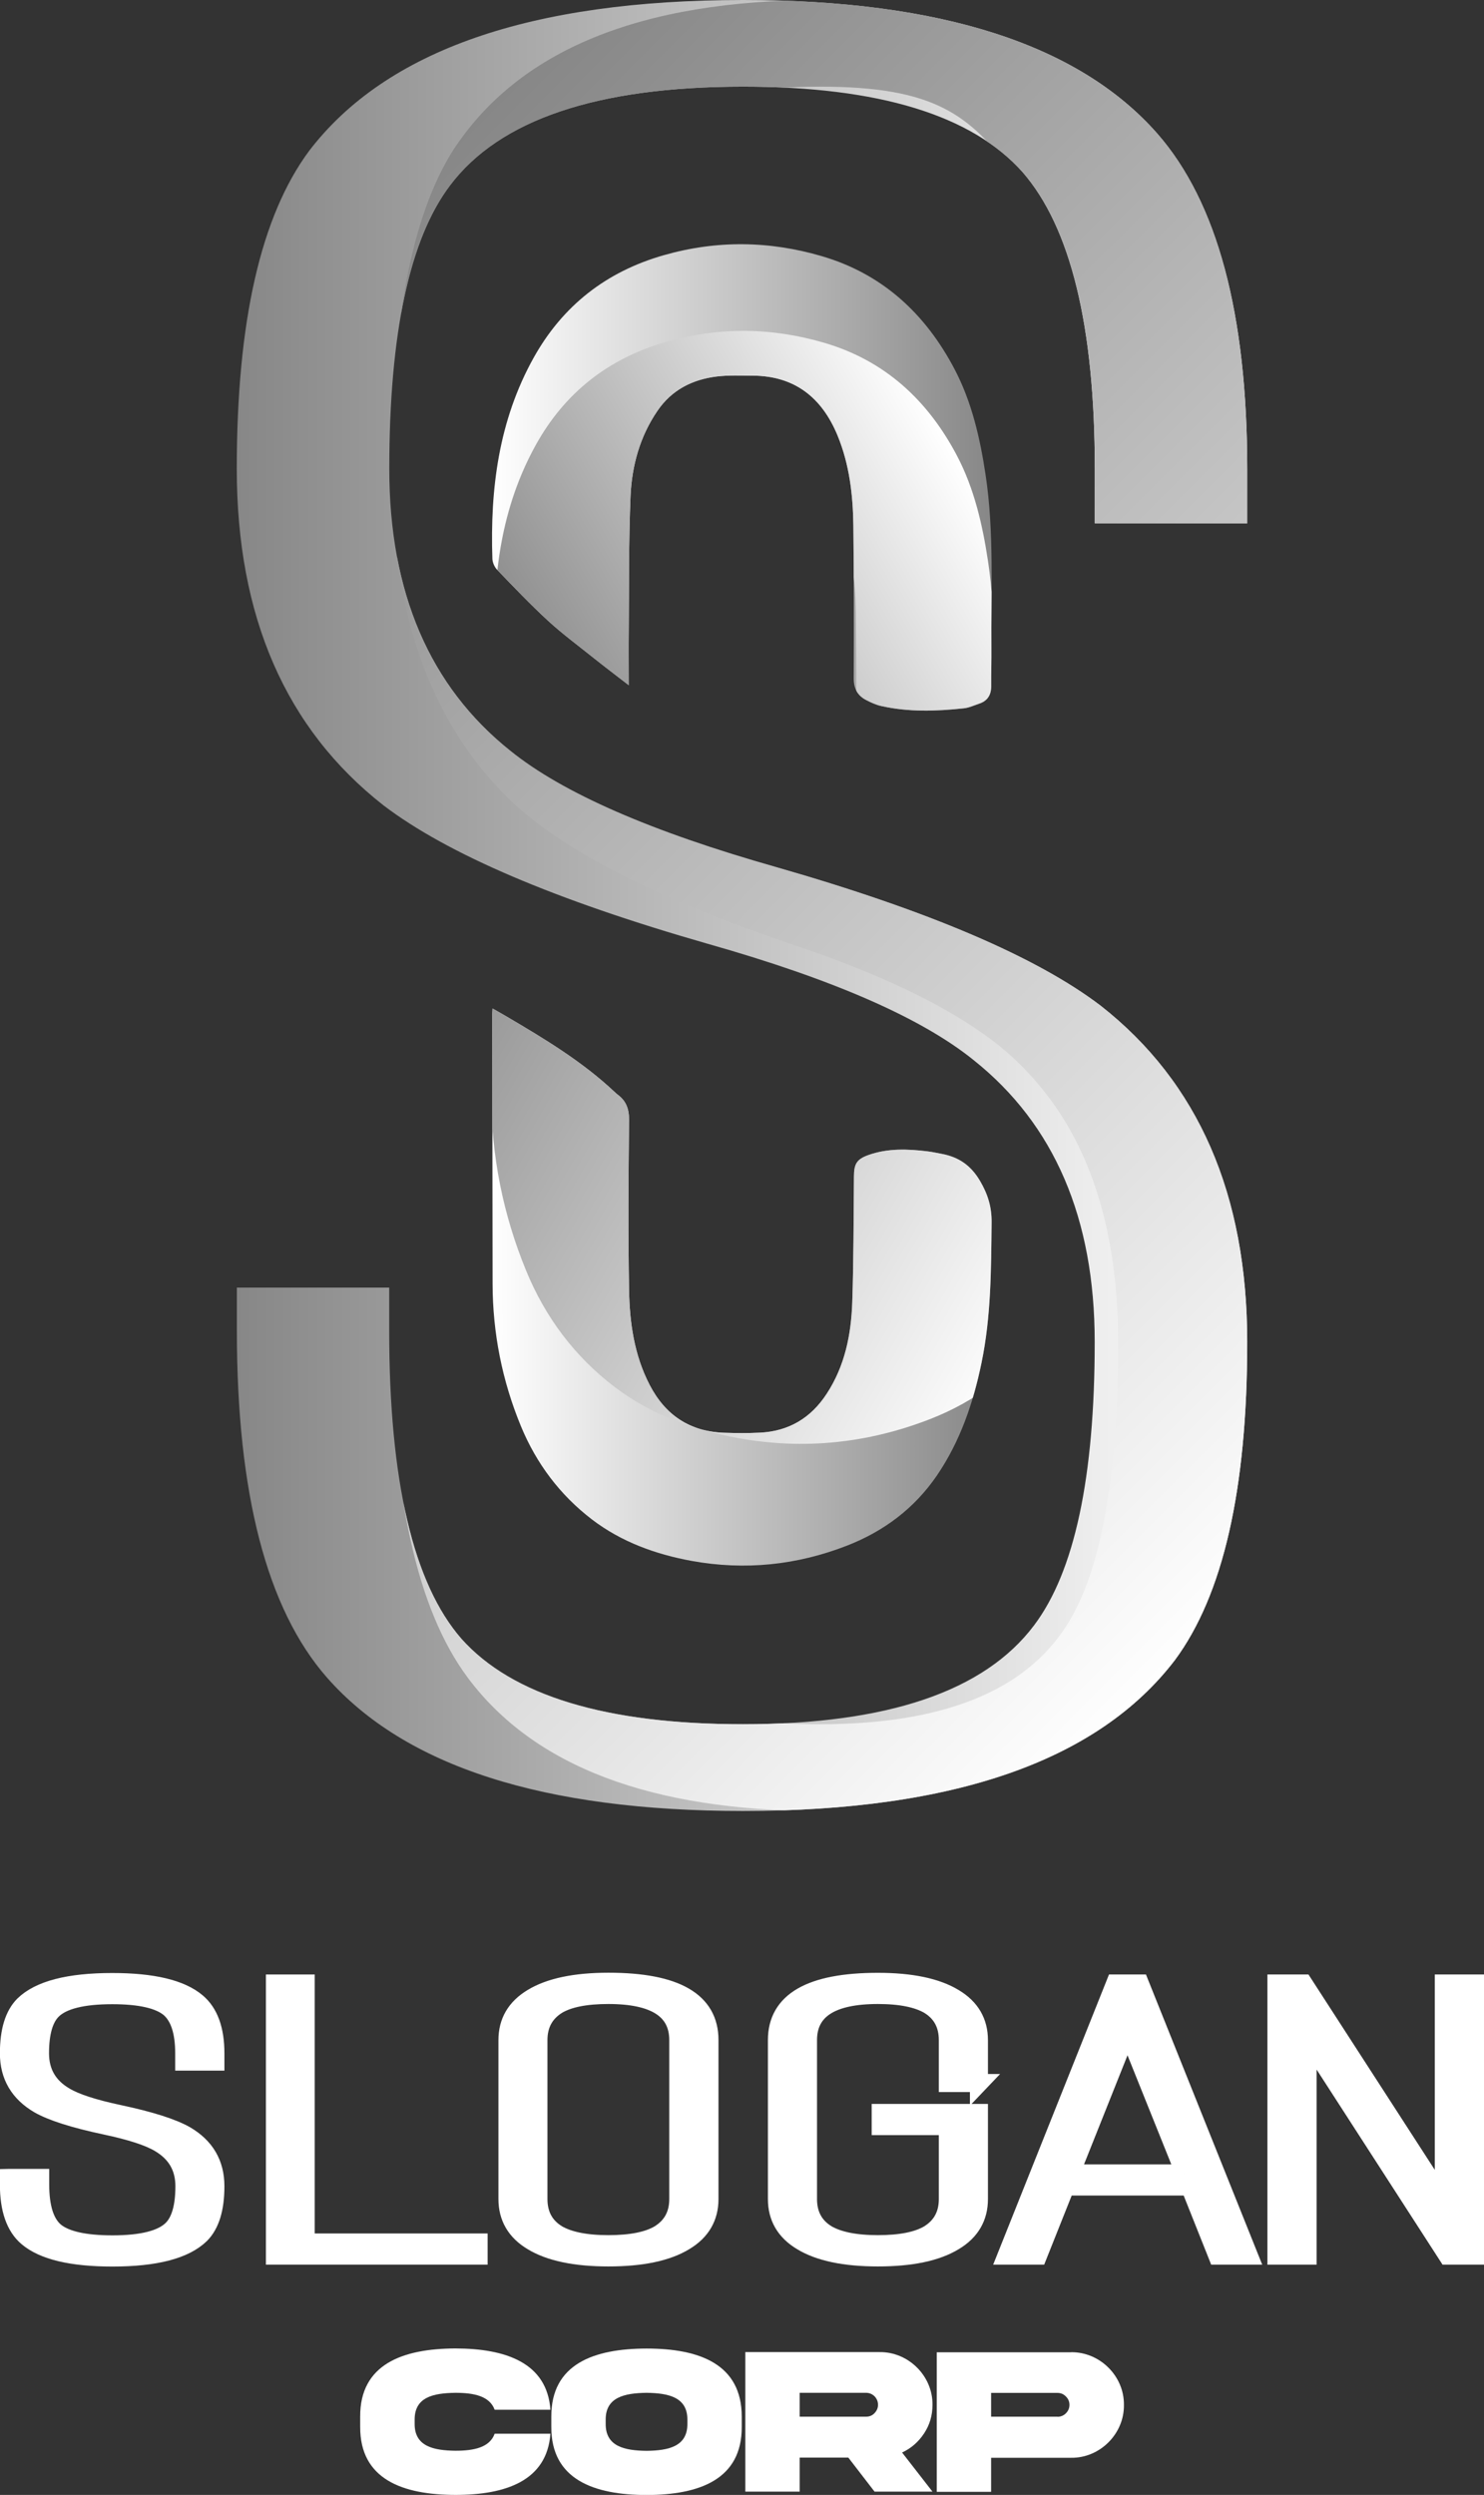
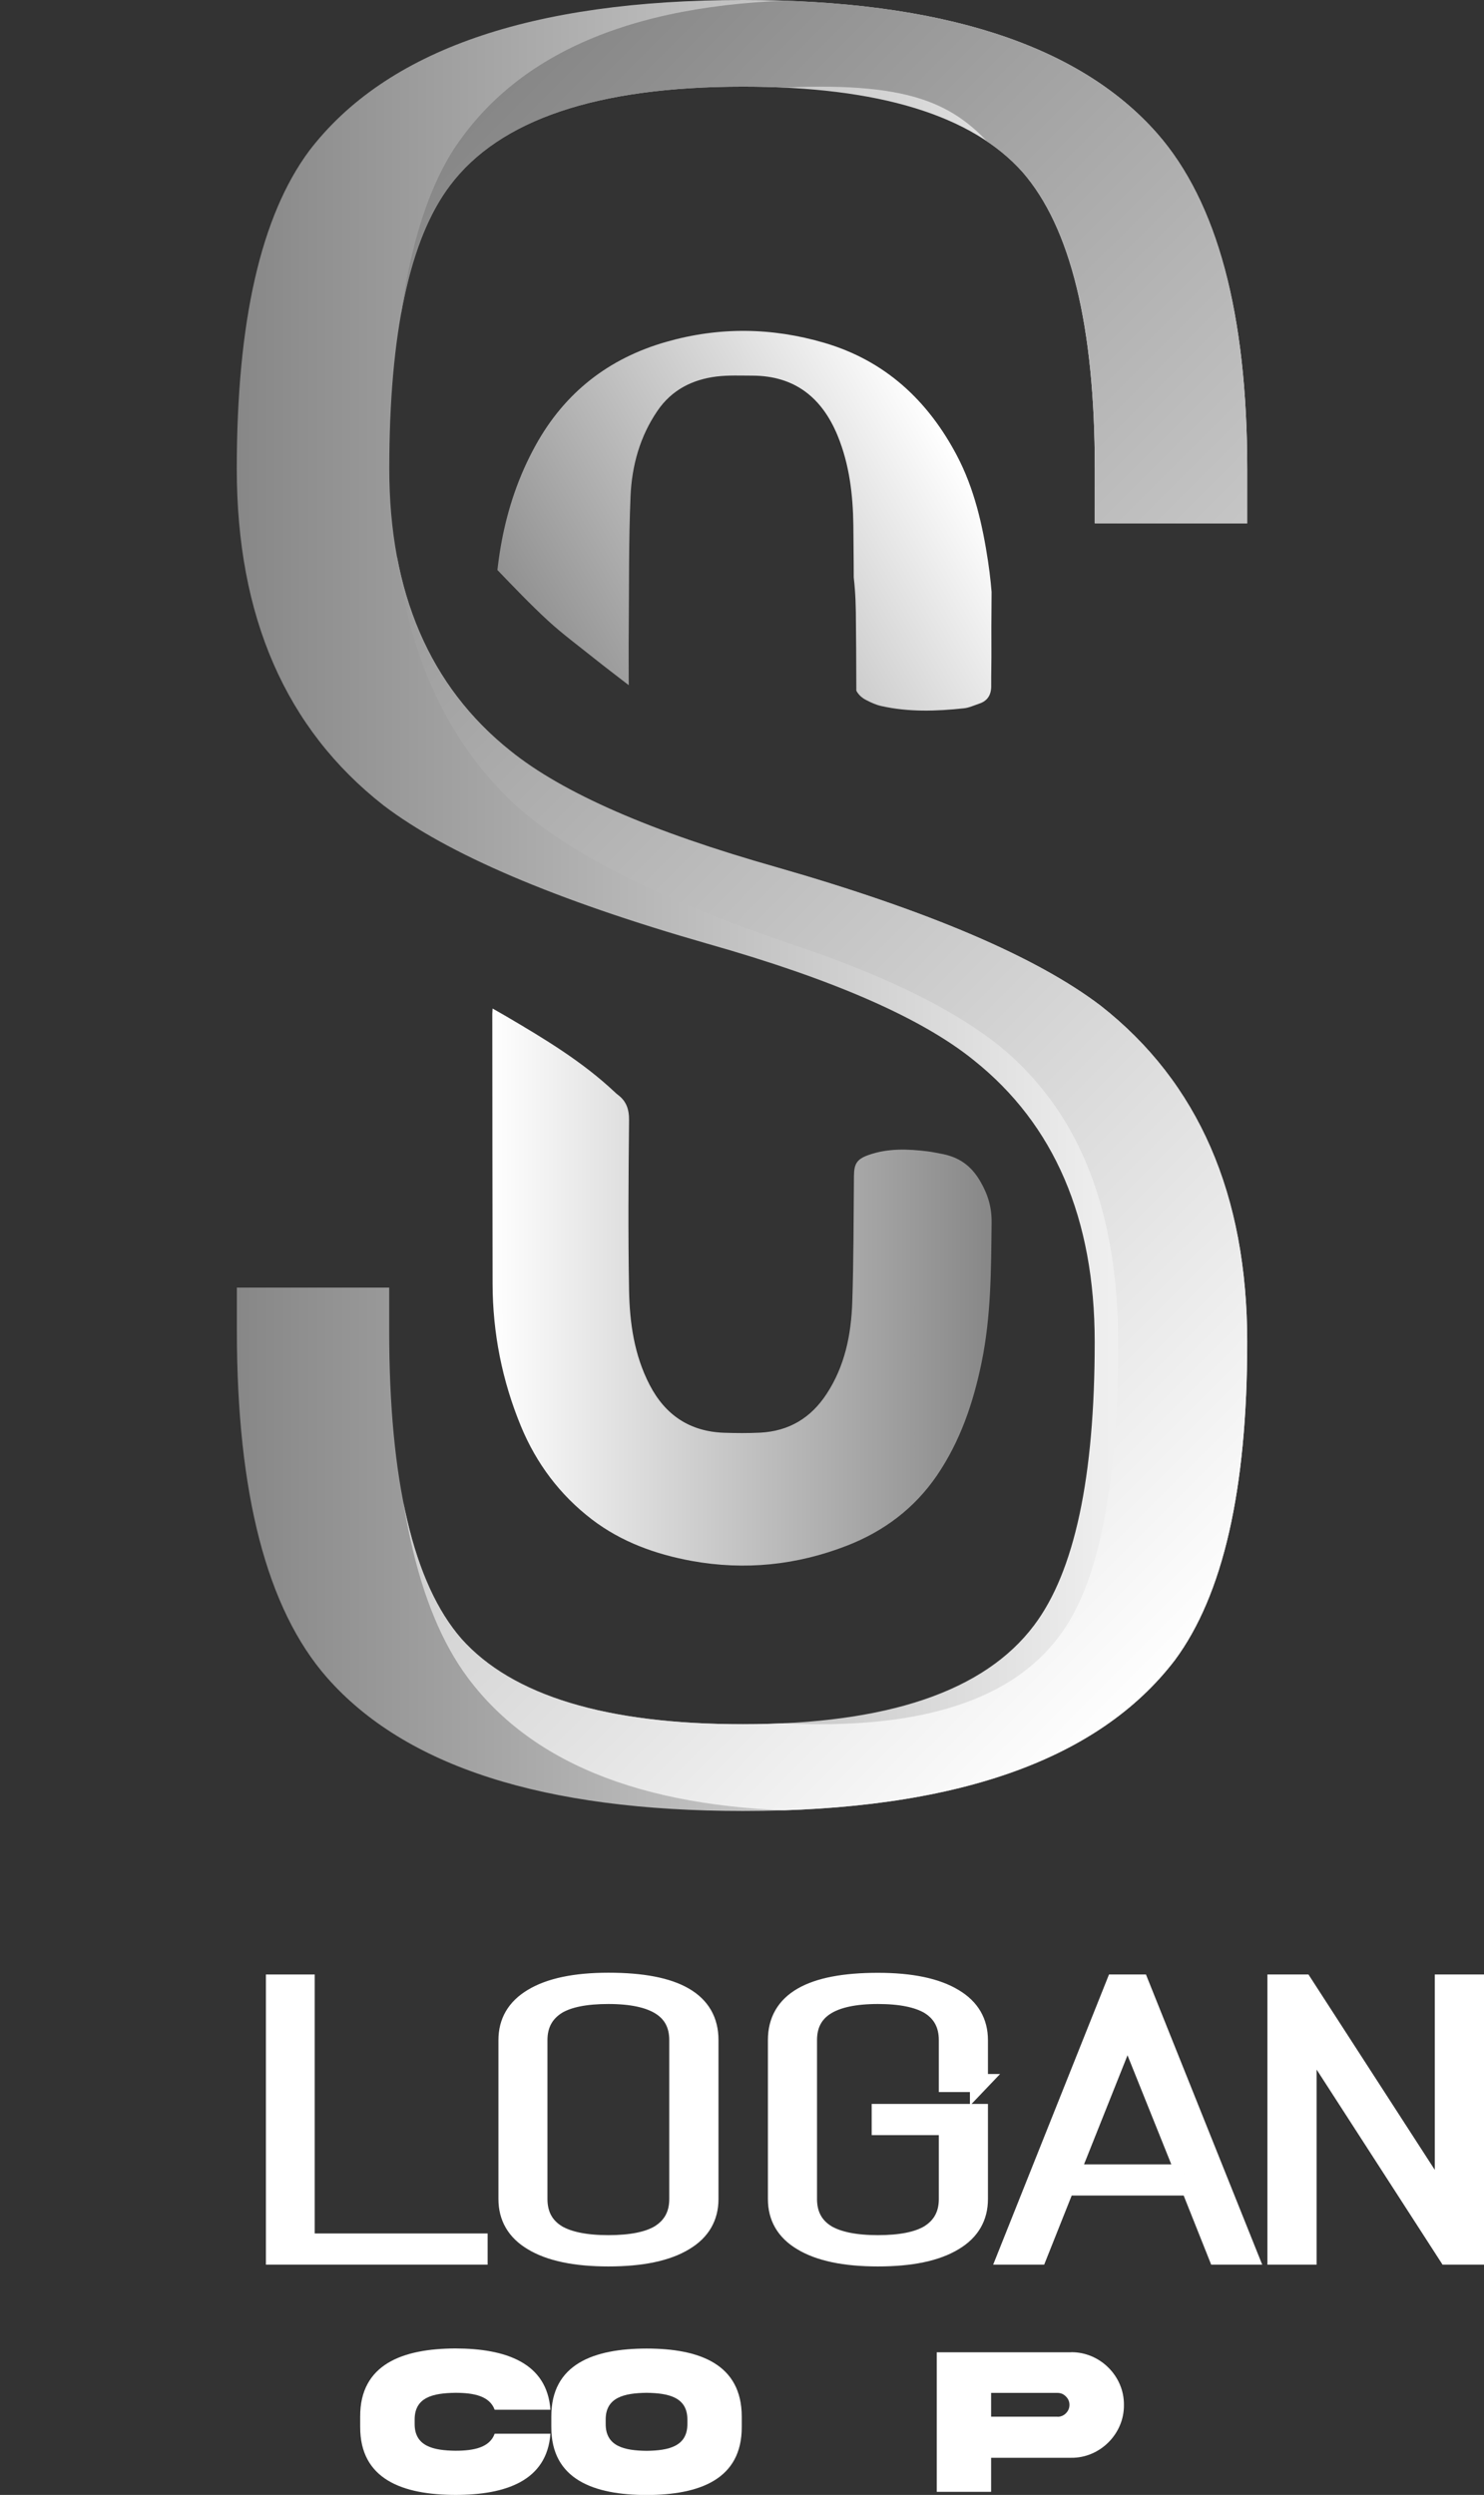
<svg xmlns="http://www.w3.org/2000/svg" id="Layer_2" data-name="Layer 2" viewBox="0 0 149.85 251.92">
  <rect x="0" y="0" width="149.85" height="251.92" fill="#333333" stroke="none" />
  <defs>
    <style> .cls-1 { fill: url(#linear-gradient-2); } .cls-2, .cls-3 { fill: #fff; } .cls-4 { fill: url(#linear-gradient-6); } .cls-5 { clip-path: url(#clippath-2); } .cls-6 { clip-path: url(#clippath-1); } .cls-7 { fill: url(#linear-gradient-5); } .cls-8 { clip-path: url(#clippath); } .cls-9 { fill: none; } .cls-3 { stroke: #fff; stroke-miterlimit: 10; stroke-width: 1.82px; } .cls-10 { fill: url(#linear-gradient-3); } .cls-11 { fill: url(#linear-gradient); } .cls-12 { fill: url(#linear-gradient-4); } </style>
    <linearGradient id="linear-gradient" x1="23.91" y1="91.42" x2="125.93" y2="91.42" gradientUnits="userSpaceOnUse">
      <stop offset="0" stop-color="#878787" />
      <stop offset="1" stop-color="#fff" />
    </linearGradient>
    <clipPath id="clippath">
      <path class="cls-11" d="m23.91,130.01h15.39v4.37c0,15.15,2.43,25.52,7.3,31.1,5.13,5.74,14.6,8.62,28.42,8.62,14.6,0,24.4-3.33,29.4-9.99,4.08-5.41,6.12-14.94,6.12-28.6,0-12.49-4.08-21.98-12.23-28.47-5.26-4.25-14.21-8.16-26.84-11.74-15.39-4.41-26.31-9.07-32.76-13.99-9.87-7.74-14.8-19.07-14.8-33.97s2.43-25.52,7.3-32.1C38.97,5.08,53.58,0,75.02,0c20,0,33.94,4.5,41.84,13.49,6.05,6.91,9.08,18.19,9.08,33.85v5.5h-15.39v-5.5c0-14.4-2.44-24.39-7.3-29.97-5.13-5.75-14.54-8.62-28.22-8.62-14.74,0-24.6,3.33-29.6,9.99-4.08,5.41-6.12,14.95-6.12,28.6,0,12.49,4.08,21.98,12.23,28.48,5.26,4.25,14.21,8.16,26.84,11.74,15.39,4.41,26.31,9.08,32.76,13.99,9.87,7.74,14.8,19.07,14.8,33.97s-2.44,25.52-7.3,32.1c-7.76,10.16-22.3,15.24-43.61,15.24-20.13,0-34.14-4.5-42.03-13.49-6.05-6.91-9.08-18.57-9.08-34.97v-4.37Z" />
    </clipPath>
    <linearGradient id="linear-gradient-2" x1="25.69" y1="34.38" x2="139.78" y2="148.46" gradientUnits="userSpaceOnUse">
      <stop offset="0" stop-color="#878787" />
      <stop offset="1" stop-color="#fff" />
    </linearGradient>
    <linearGradient id="linear-gradient-3" x1="100.11" y1="129.95" x2="49.69" y2="129.95" gradientUnits="userSpaceOnUse">
      <stop offset="0" stop-color="#878787" />
      <stop offset="1" stop-color="#fff" />
    </linearGradient>
    <linearGradient id="linear-gradient-4" x1="100.13" y1="48.2" x2="49.68" y2="48.2" gradientUnits="userSpaceOnUse">
      <stop offset="0" stop-color="#878787" />
      <stop offset="1" stop-color="#fff" />
    </linearGradient>
    <clipPath id="clippath-1">
-       <path class="cls-9" d="m49.73,101.83c.56.32,1.01.57,1.45.83,3.81,2.24,7.6,4.52,10.85,7.57.11.1.22.21.34.3.87.64,1.16,1.47,1.15,2.58-.06,5.72-.1,11.45,0,17.17.06,3.29.52,6.54,2.07,9.54,1.59,3.08,4.07,4.72,7.51,4.85,1.22.04,2.44.05,3.66-.01,2.88-.15,5.1-1.46,6.7-3.9,1.86-2.83,2.49-6.01,2.6-9.29.14-4.24.13-8.48.17-12.72.01-1.24.29-1.71,1.48-2.13,1.95-.69,3.97-.61,5.99-.36.47.06.93.16,1.4.25,1.7.32,2.93,1.15,3.86,2.73.8,1.36,1.19,2.66,1.17,4.21-.05,4.74-.05,9.48-1.02,14.16-.84,4.06-2.14,7.9-4.5,11.37-2.29,3.35-5.38,5.64-9.06,7.08-5.07,1.98-10.33,2.53-15.71,1.55-3.65-.67-7.1-1.92-10.06-4.18-3.23-2.47-5.63-5.66-7.19-9.45-1.89-4.59-2.84-9.39-2.85-14.36-.02-9.09-.02-18.18-.03-27.26,0-.12.02-.25.03-.52Z" />
-     </clipPath>
+       </clipPath>
    <linearGradient id="linear-gradient-5" x1="40.48" y1="91.94" x2="107.51" y2="130.63" gradientUnits="userSpaceOnUse">
      <stop offset="0" stop-color="#878787" />
      <stop offset=".43" stop-color="#bababa" />
      <stop offset="1" stop-color="#fff" />
    </linearGradient>
    <clipPath id="clippath-2">
      <path class="cls-9" d="m63.48,69.18c-1.3-1.01-2.43-1.86-3.53-2.74-1.56-1.25-3.17-2.44-4.64-3.79-1.78-1.64-3.45-3.4-5.13-5.14-.25-.26-.44-.71-.46-1.07-.24-7.1.65-13.99,4.15-20.29,2.93-5.27,7.34-8.72,13.15-10.38,5.35-1.53,10.67-1.46,15.98.1,6.12,1.8,10.43,5.8,13.37,11.37,1.76,3.34,2.59,6.99,3.15,10.69.88,5.83.54,11.72.59,17.59.01,1.25-.03,2.51-.02,3.76,0,.89-.37,1.49-1.21,1.77-.52.17-1.03.42-1.56.47-2.78.3-5.57.39-8.33-.23-.5-.11-.99-.33-1.46-.57-.91-.45-1.33-1.16-1.32-2.23.02-5.15.02-10.29-.04-15.44-.04-3.1-.4-6.16-1.59-9.06-1.58-3.84-4.33-6.04-8.58-6.06-1.22,0-2.45-.06-3.66.09-2.44.31-4.51,1.35-5.95,3.46-1.78,2.6-2.59,5.56-2.72,8.64-.19,4.51-.14,9.03-.18,13.55-.02,1.75,0,3.51,0,5.52Z" />
    </clipPath>
    <linearGradient id="linear-gradient-6" x1="54.47" y1="73.35" x2="97.95" y2="48.24" gradientUnits="userSpaceOnUse">
      <stop offset="0" stop-color="#878787" />
      <stop offset=".43" stop-color="#bababa" />
      <stop offset="1" stop-color="#fff" />
    </linearGradient>
  </defs>
  <g id="Brand_Manual" data-name="Brand Manual">
    <g>
-       <path class="cls-3" d="m.91,219.91h3.15v.67c0,2.31.5,3.88,1.49,4.73,1.05.87,2.98,1.31,5.81,1.31,2.98,0,4.99-.51,6.01-1.52.83-.82,1.25-2.27,1.25-4.35,0-1.9-.83-3.34-2.5-4.33-1.08-.65-2.9-1.24-5.49-1.79-3.15-.67-5.38-1.38-6.7-2.13-2.02-1.18-3.03-2.9-3.03-5.17s.5-3.88,1.49-4.88c1.59-1.55,4.57-2.32,8.95-2.32,4.09,0,6.94.68,8.55,2.05,1.24,1.05,1.86,2.77,1.86,5.15v.84h-3.15v-.84c0-2.19-.5-3.71-1.49-4.56-1.05-.87-2.97-1.31-5.77-1.31-3.01,0-5.03.51-6.05,1.52-.83.82-1.25,2.27-1.25,4.35,0,1.9.83,3.35,2.5,4.33,1.08.65,2.9,1.24,5.49,1.79,3.15.67,5.38,1.38,6.7,2.13,2.02,1.18,3.02,2.9,3.02,5.17s-.5,3.88-1.49,4.88c-1.59,1.55-4.56,2.32-8.91,2.32-4.11,0-6.98-.68-8.59-2.05-1.24-1.05-1.86-2.83-1.86-5.32v-.67Z" />
      <path class="cls-3" d="m48.33,226.43v1.33h-20.57v-27.48h3.11v26.15h17.46Z" />
      <path class="cls-3" d="m71.64,222.04c0,1.85-.83,3.28-2.5,4.28-1.77,1.08-4.34,1.62-7.7,1.62s-5.93-.54-7.7-1.62c-1.67-1-2.5-2.43-2.5-4.28v-16.04c0-1.85.83-3.27,2.5-4.28,1.77-1.08,4.34-1.62,7.7-1.62,6.8,0,10.2,1.96,10.2,5.89v16.04Zm-3.15,0v-16.04c0-3.04-2.35-4.56-7.06-4.56-2.29,0-4.01.34-5.16,1.03-1.26.79-1.9,1.96-1.9,3.53v16.04c0,1.57.63,2.75,1.9,3.53,1.16.68,2.88,1.03,5.16,1.03s4.01-.34,5.16-1.03c1.26-.79,1.9-1.96,1.9-3.53Z" />
      <path class="cls-3" d="m98.86,210.33h-3.15v-4.33c0-1.57-.63-2.75-1.9-3.53-1.16-.68-2.88-1.03-5.16-1.03-4.71,0-7.06,1.52-7.06,4.56v16.04c0,1.57.63,2.75,1.9,3.53,1.16.68,2.88,1.03,5.16,1.03s4.01-.34,5.16-1.03c1.26-.79,1.9-1.96,1.9-3.53v-7.36h-6.78v-1.33h9.92v8.69c0,1.85-.83,3.28-2.5,4.28-1.77,1.08-4.34,1.62-7.7,1.62s-5.93-.54-7.7-1.62c-1.67-1-2.5-2.43-2.5-4.28v-16.04c0-3.93,3.4-5.89,10.2-5.89,3.36,0,5.93.54,7.7,1.62,1.67,1,2.5,2.43,2.5,4.28v4.33Z" />
      <path class="cls-3" d="m107.6,220.78l-2.78,6.98h-3.19l10.97-27.48h2.5l11.01,27.48h-3.19l-2.78-6.98h-12.54Zm12.02-1.33l-5.77-14.37-5.73,14.37h11.5Z" />
      <path class="cls-3" d="m132.04,227.76h-3.15v-27.48h2.74l12.95,20.03c.67,1.38,1.08,2.17,1.21,2.38v-22.41h3.15v27.48h-2.78l-12.75-19.75c-.78-1.53-1.24-2.42-1.37-2.66v22.41Z" />
    </g>
    <g>
      <path class="cls-2" d="m55.58,245.74c-.35,4.76-4.52,6.18-9.59,6.18-5.28-.01-9.64-1.54-9.62-6.88v-1.03c-.02-5.32,4.34-6.86,9.62-6.88,5.07.01,9.25,1.44,9.59,6.19h-5.63c-.51-1.38-2.08-1.71-3.96-1.71-2.24.03-4.15.43-4.12,2.75v.35c-.03,2.3,1.88,2.72,4.12,2.75,1.89,0,3.46-.34,3.96-1.72h5.63Z" />
-       <path class="cls-2" d="m74.9,244.02v1.03c.02,5.33-4.32,6.87-9.61,6.88-5.3-.01-9.64-1.55-9.62-6.88v-1.03c-.02-5.34,4.32-6.87,9.62-6.88,5.3,0,9.61,1.55,9.61,6.88Zm-5.49.34c.03-2.3-1.88-2.72-4.12-2.75-2.25.03-4.16.45-4.13,2.75v.35c-.03,2.31,1.88,2.73,4.13,2.76,2.24-.03,4.15-.45,4.12-2.76v-.35Z" />
-       <path class="cls-2" d="m88.83,237.5c2.9-.03,5.37,2.41,5.33,5.33,0,1.06-.28,2.02-.85,2.88-.56.85-1.3,1.5-2.22,1.93l3.07,3.95h-5.85l-2.65-3.44h-4.91v3.44h-5.49v-14.09h13.58Zm-8.08,4.12v2.4h6.7c.34,0,.62-.11.85-.35s.36-.52.36-.85c0-.67-.53-1.21-1.21-1.21h-6.7Z" />
+       <path class="cls-2" d="m74.9,244.02v1.03c.02,5.33-4.32,6.87-9.61,6.88-5.3-.01-9.64-1.55-9.62-6.88v-1.03c-.02-5.34,4.32-6.87,9.62-6.88,5.3,0,9.61,1.55,9.61,6.88Zm-5.49.34c.03-2.3-1.88-2.72-4.12-2.75-2.25.03-4.16.45-4.13,2.75v.35c-.03,2.31,1.88,2.73,4.13,2.76,2.24-.03,4.15-.45,4.12-2.76Z" />
      <path class="cls-2" d="m108.16,237.51c2.9-.03,5.37,2.41,5.33,5.33.04,2.9-2.42,5.37-5.33,5.33h-8.08v3.44h-5.49v-14.09h13.58Zm-1.37,6.52c.32,0,.61-.12.84-.35s.36-.52.36-.85-.12-.62-.36-.85c-.23-.24-.51-.36-.84-.36h-6.71v2.4h6.71Z" />
    </g>
    <g>
      <g>
        <path class="cls-11" d="m23.91,130.01h15.39v4.37c0,15.15,2.43,25.52,7.3,31.1,5.13,5.74,14.6,8.62,28.42,8.62,14.6,0,24.4-3.33,29.4-9.99,4.08-5.41,6.12-14.94,6.12-28.6,0-12.49-4.08-21.98-12.23-28.47-5.26-4.25-14.21-8.16-26.84-11.74-15.39-4.41-26.31-9.07-32.76-13.99-9.87-7.74-14.8-19.07-14.8-33.97s2.43-25.52,7.3-32.1C38.97,5.08,53.58,0,75.02,0c20,0,33.94,4.5,41.84,13.49,6.05,6.91,9.08,18.19,9.08,33.85v5.5h-15.39v-5.5c0-14.4-2.44-24.39-7.3-29.97-5.13-5.75-14.54-8.62-28.22-8.62-14.74,0-24.6,3.33-29.6,9.99-4.08,5.41-6.12,14.95-6.12,28.6,0,12.49,4.08,21.98,12.23,28.48,5.26,4.25,14.21,8.16,26.84,11.74,15.39,4.41,26.31,9.08,32.76,13.99,9.87,7.74,14.8,19.07,14.8,33.97s-2.44,25.52-7.3,32.1c-7.76,10.16-22.3,15.24-43.61,15.24-20.13,0-34.14-4.5-42.03-13.49-6.05-6.91-9.08-18.57-9.08-34.97v-4.37Z" />
        <g class="cls-8">
          <path class="cls-1" d="m39.53,130.01h13.04v4.37c0,15.15,2.06,25.52,6.18,31.1,4.35,5.74,12.37,8.62,24.07,8.62,12.37,0,20.67-3.33,24.9-9.99,3.45-5.41,5.18-14.94,5.18-28.6,0-12.49-3.46-21.98-10.36-28.47-4.46-4.25-12.03-8.16-22.73-11.74-13.04-4.41-22.29-9.07-27.74-13.99-8.36-7.74-12.54-19.07-12.54-33.97s2.06-25.52,6.18-32.1C52.29,5.08,64.65,0,82.82,0c16.93,0,28.75,4.5,35.43,13.49,5.12,6.91,7.69,18.19,7.69,33.85v5.5h-17.52v-5.5c0-14.4-2.06-24.39-6.18-29.97-4.35-5.75-7.83-8.62-19.42-8.62-12.48,0-20.84,3.33-25.07,9.99-3.46,5.41-5.18,14.95-5.18,28.6,0,12.49,3.45,21.98,10.36,28.48,4.46,4.25,12.03,8.16,22.73,11.74,13.04,4.41,22.28,9.08,27.74,13.99,8.36,7.74,12.53,19.07,12.53,33.97s-2.06,25.52-6.18,32.1c-6.58,10.16-18.89,15.24-36.94,15.24-17.05,0-28.91-4.5-35.6-13.49-5.13-6.91-7.69-18.57-7.69-34.97v-4.37Z" />
        </g>
      </g>
      <g>
        <path class="cls-10" d="m49.73,101.83c.56.32,1.01.57,1.45.83,3.81,2.24,7.6,4.52,10.85,7.57.11.1.22.21.34.3.87.64,1.16,1.47,1.15,2.58-.06,5.72-.1,11.45,0,17.17.06,3.29.52,6.54,2.07,9.54,1.59,3.08,4.07,4.72,7.51,4.85,1.22.04,2.44.05,3.66-.01,2.88-.15,5.1-1.46,6.7-3.9,1.86-2.83,2.49-6.01,2.6-9.29.14-4.24.13-8.48.17-12.72.01-1.24.29-1.71,1.48-2.13,1.95-.69,3.97-.61,5.99-.36.47.06.93.16,1.4.25,1.7.32,2.93,1.15,3.86,2.73.8,1.36,1.19,2.66,1.17,4.21-.05,4.74-.05,9.48-1.02,14.16-.84,4.06-2.14,7.9-4.5,11.37-2.29,3.35-5.38,5.64-9.06,7.08-5.07,1.98-10.33,2.53-15.71,1.55-3.65-.67-7.1-1.92-10.06-4.18-3.23-2.47-5.63-5.66-7.19-9.45-1.89-4.59-2.84-9.39-2.85-14.36-.02-9.09-.02-18.18-.03-27.26,0-.12.02-.25.03-.52Z" />
-         <path class="cls-12" d="m63.48,69.18c-1.3-1.01-2.43-1.86-3.53-2.74-1.56-1.25-3.17-2.44-4.64-3.79-1.78-1.64-3.45-3.4-5.13-5.14-.25-.26-.44-.71-.46-1.07-.24-7.1.65-13.99,4.15-20.29,2.93-5.27,7.34-8.72,13.15-10.38,5.35-1.53,10.67-1.46,15.98.1,6.12,1.8,10.43,5.8,13.37,11.37,1.76,3.34,2.59,6.99,3.15,10.69.88,5.83.54,11.72.59,17.59.01,1.25-.03,2.51-.02,3.76,0,.89-.37,1.49-1.21,1.77-.52.17-1.03.42-1.56.47-2.78.3-5.57.39-8.33-.23-.5-.11-.99-.33-1.46-.57-.91-.45-1.33-1.16-1.32-2.23.02-5.15.02-10.29-.04-15.44-.04-3.1-.4-6.16-1.59-9.06-1.58-3.84-4.33-6.04-8.58-6.06-1.22,0-2.45-.06-3.66.09-2.44.31-4.51,1.35-5.95,3.46-1.78,2.6-2.59,5.56-2.72,8.64-.19,4.51-.14,9.03-.18,13.55-.02,1.75,0,3.51,0,5.52Z" />
      </g>
      <g class="cls-6">
        <path class="cls-7" d="m49.62,76.12c.69.39,1.25.7,1.8,1.03,4.72,2.77,9.41,5.59,13.43,9.38.14.13.27.26.42.37,1.08.8,1.43,1.82,1.42,3.2-.07,7.09-.12,14.18,0,21.26.07,4.08.65,8.1,2.56,11.82,1.97,3.81,5.04,5.85,9.3,6,1.51.05,3.02.06,4.53-.02,3.57-.19,2.16-15.37,4.15-18.39,2.3-3.51,3.08-7.44,3.22-11.51.18-5.25,4.3,3.06,4.36-2.2.02-1.53.36-2.11,1.83-2.63,2.42-.86,4.92-.75,7.41-.44.58.07,1.15.2,1.73.31,2.1.4,3.62,1.43,4.78,3.38.99,1.68,1.47,3.3,1.45,5.21-.06,5.87-.07,11.74-1.27,17.54-1.04,5.03-2.65,9.79-5.58,14.08-2.84,4.15-6.66,6.99-11.22,8.77-6.28,2.45-12.79,3.14-19.45,1.92-4.52-.82-8.79-2.38-12.46-5.18-4-3.05-6.97-7.01-8.9-11.71-2.34-5.69-3.52-11.62-3.53-17.78-.02-11.25-.03-22.51-.03-33.76,0-.15.02-.3.04-.64Z" />
      </g>
      <g class="cls-5">
        <path class="cls-4" d="m63.73,77.93c-1.3-1.01-2.43-1.86-3.53-2.74-1.56-1.25-3.17-2.44-4.64-3.79-1.78-1.64-3.45-3.4-5.13-5.14-.25-.26-.44-.71-.46-1.07-.24-7.1.65-13.99,4.15-20.29,2.93-5.27,7.34-8.72,13.15-10.38,5.35-1.53,10.67-1.46,15.98.1,6.12,1.8,10.43,5.8,13.37,11.37,1.76,3.34,2.59,6.99,3.15,10.69.88,5.83.54,11.72.59,17.59.01,1.25-.03,2.51-.02,3.76,0,.89-.37,1.49-1.21,1.77-.52.17-1.03.42-1.56.47-2.78.3-5.57.39-8.33-.23-.5-.11-.99-.33-1.46-.57-.91-.45-1.33-1.16-1.32-2.23.02-5.15.02-10.29-.04-15.44-.04-3.1-.4-6.16-1.59-9.06-1.58-3.84-4.33-6.04-8.58-6.06-1.22,0-2.45-.06-3.66.09-2.44.31-4.51,1.35-5.95,3.46-1.78,2.6-2.59,5.56-2.72,8.64-.19,4.51-.14,9.03-.18,13.55-.02,1.75,0,3.51,0,5.52Z" />
      </g>
    </g>
  </g>
</svg>